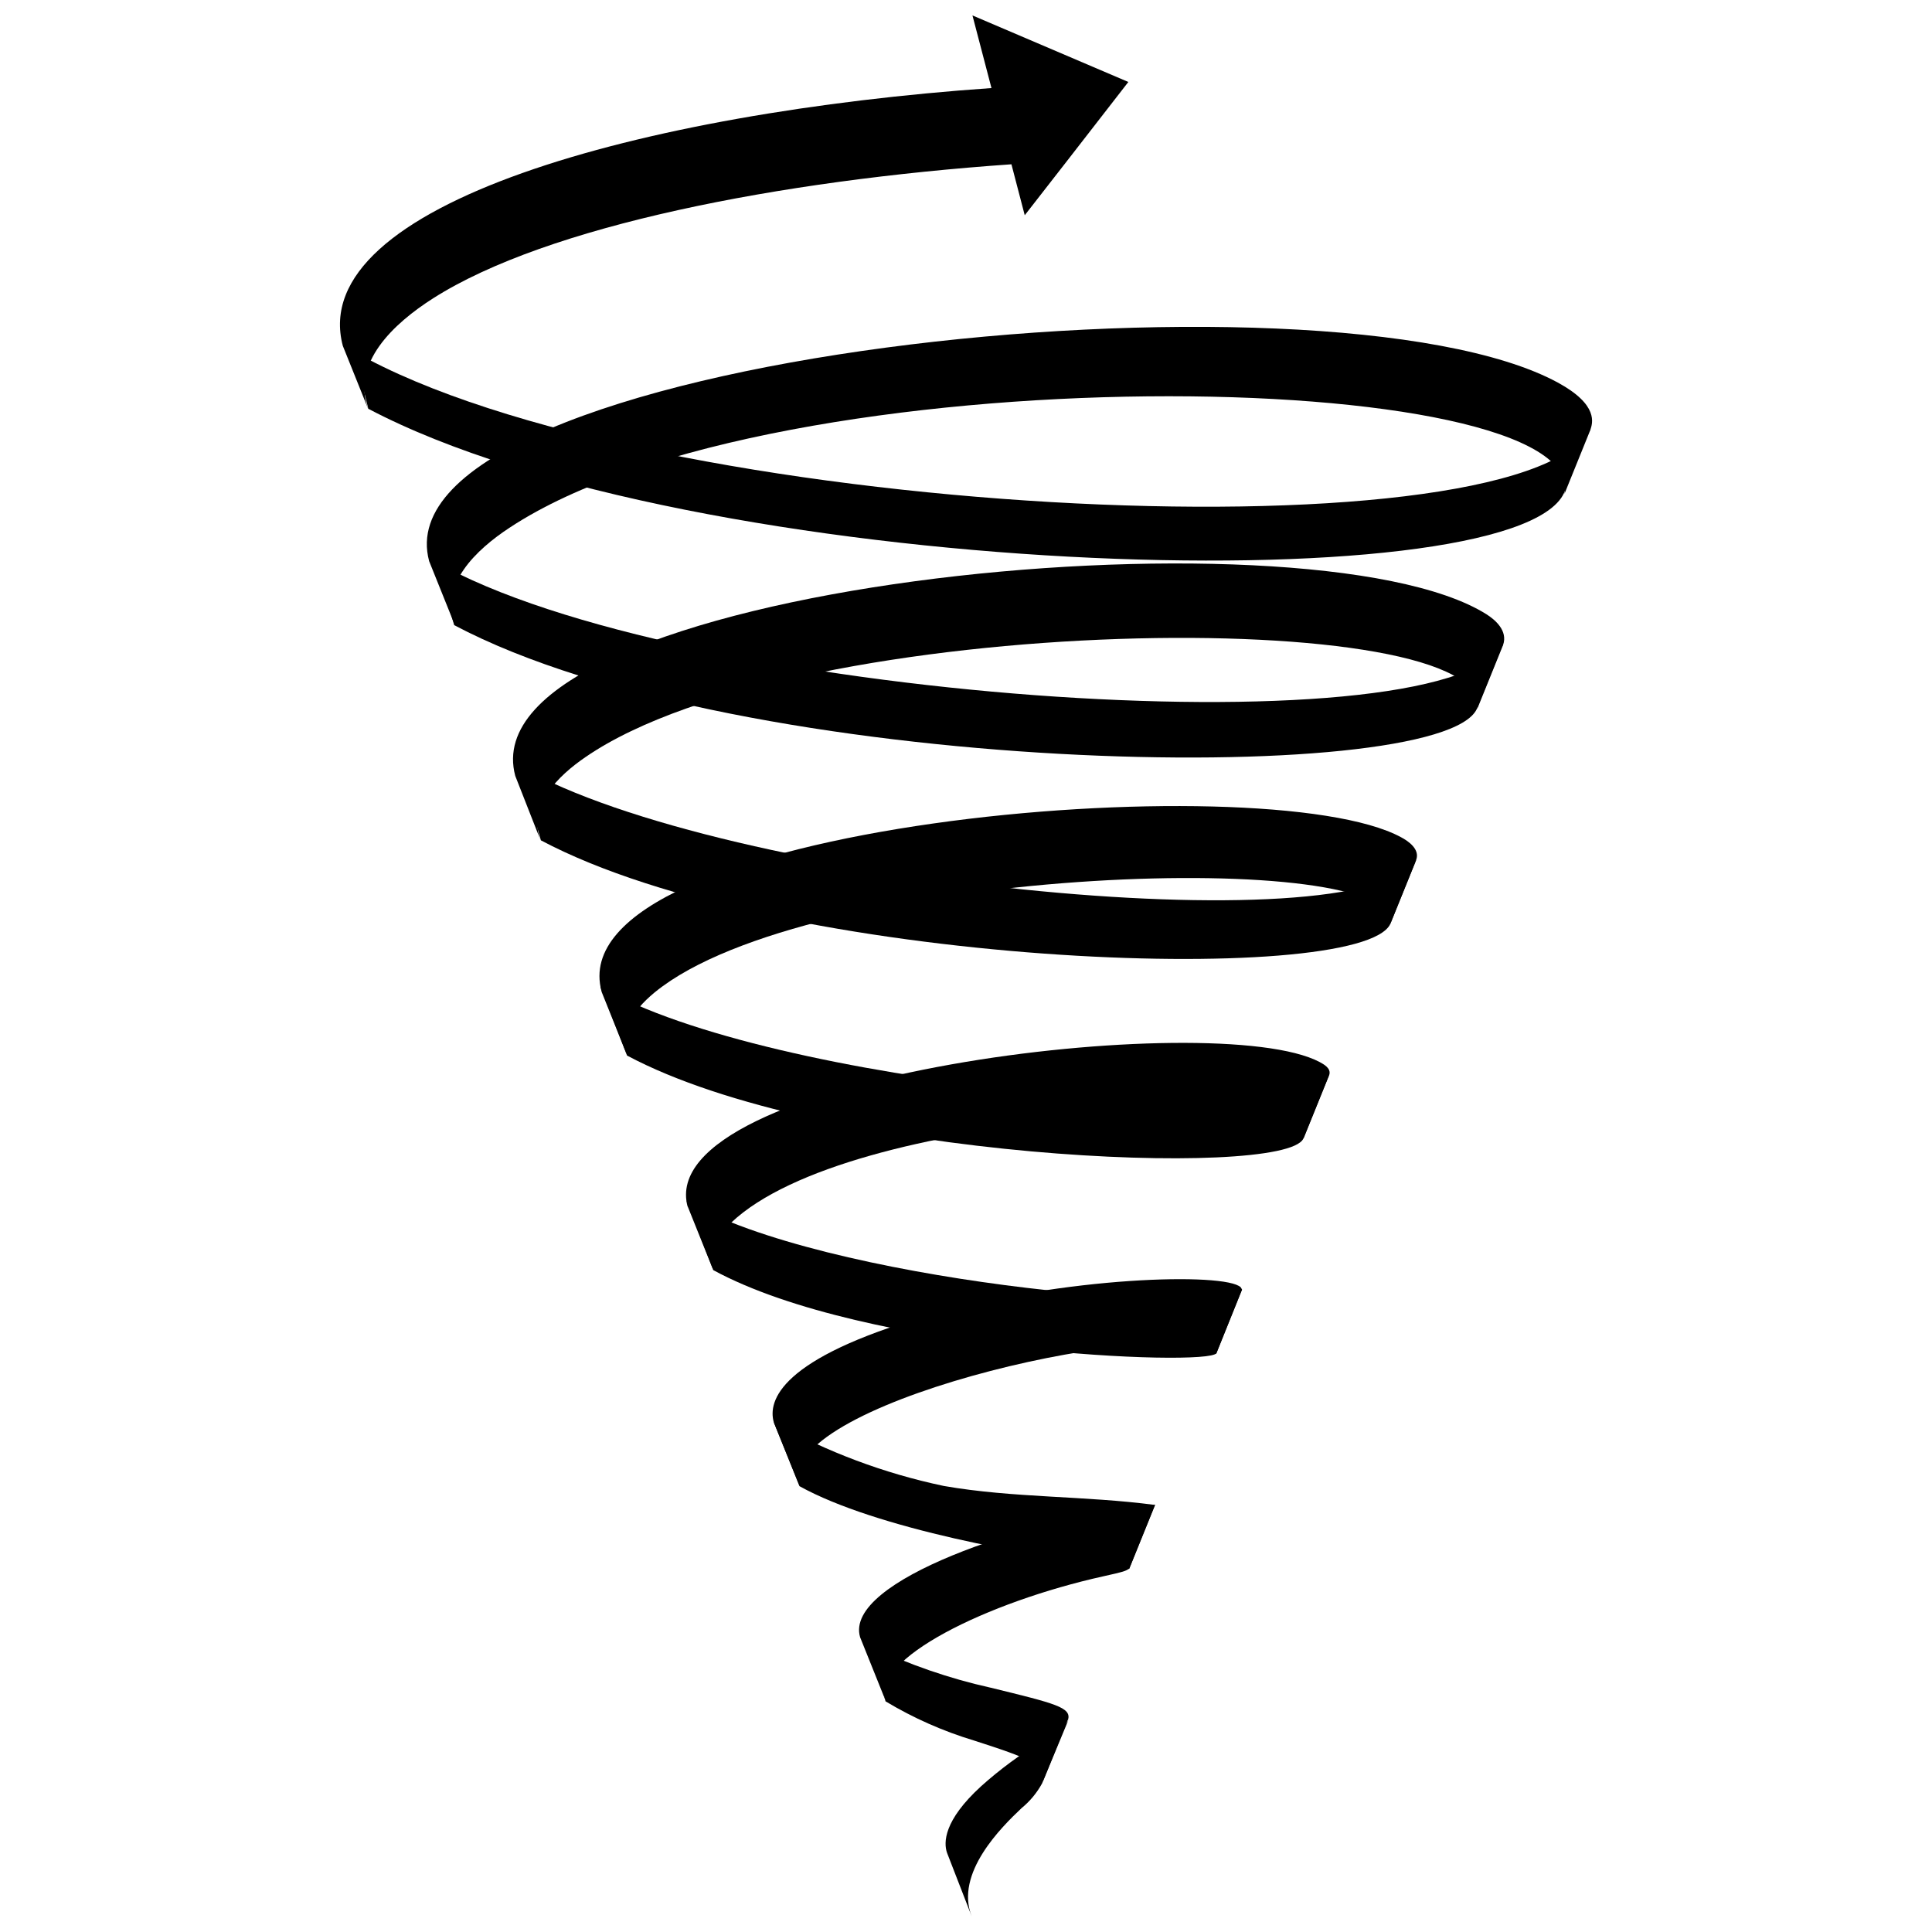
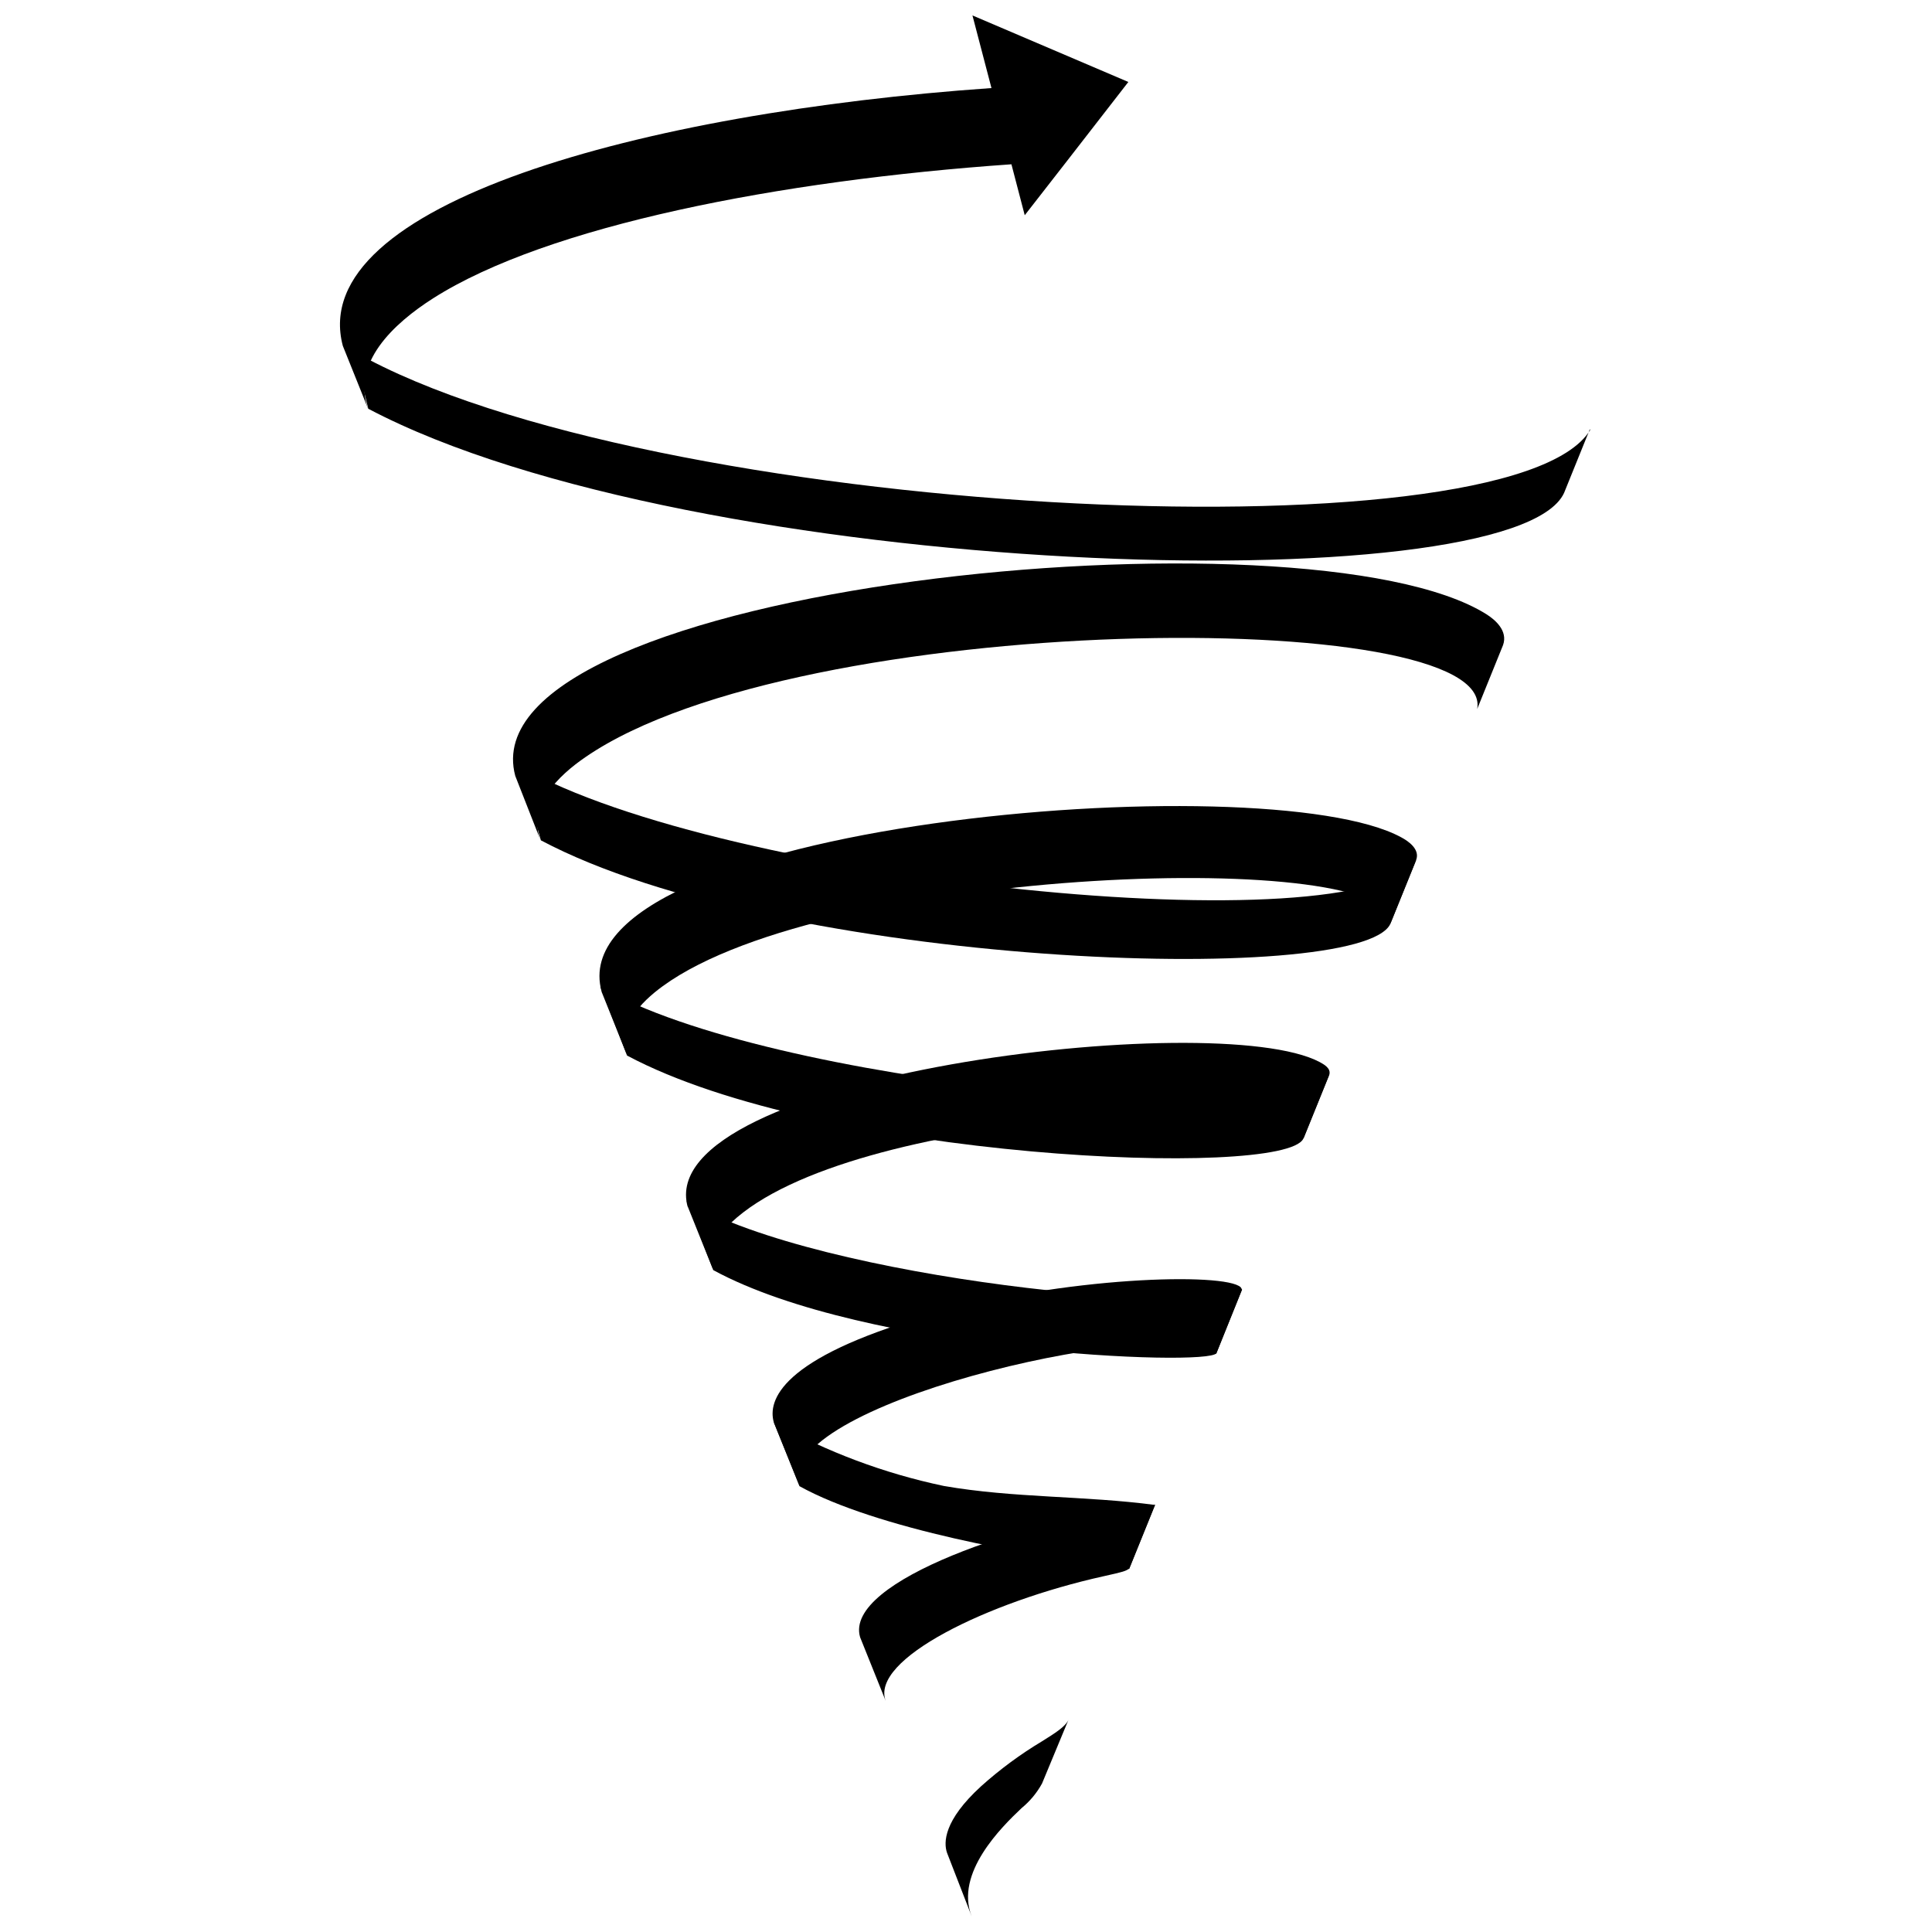
<svg xmlns="http://www.w3.org/2000/svg" width="800px" height="800px" version="1.1" viewBox="144 144 512 512">
  <defs>
    <clipPath id="b">
      <path d="m394 599h34v52.902h-34z" />
    </clipPath>
    <clipPath id="a">
      <path d="m234 148.09h210v104.91h-210z" />
    </clipPath>
  </defs>
-   <path d="m427.05 599.76c0.906-3.273-3.223-4.281-20.555-8.516l-0.004 0.004c-10.941-2.438-21.57-6.106-31.688-10.934l3.879 14.559c7.348 4.418 15.219 7.902 23.426 10.379 14.207 4.586 20.152 6.648 18.035 11.438l6.852-16.93" />
  <path d="m450.13 542.83c-18.59-2.469-37.535-1.812-56.023-5.039-15.781-3.32-30.965-9.008-45.043-16.875l6.801 16.93c20.152 11.234 62.07 18.793 82.07 20.758 4.785 0.453 5.039 0.754 5.289 1.16l6.852-16.93" />
  <path d="m473.15 485.64c-7.356 7.254-111.14-2.316-147.21-23.328l7.106 18.293c40.305 21.914 130.99 25.594 133.31 22.016l6.801-16.98" />
  <path d="m496.23 428.87c-10.629 15.113-148.32 2.57-193.11-23.328l7.055 18.188c51.793 27.66 173.91 32.695 179.2 22.066l6.852-16.93" />
  <path d="m519.3 371.89c-14.863 23.074-183.74 6.047-237.5-24.789l5.543 19.598c63.43 33.656 217.09 38.996 225.1 22.168l6.852-16.93" />
-   <path d="m542.32 314.96c-17.582 28.266-218.86 14.508-282.99-22.168l5.039 16.879c76.074 40.305 261.18 43.227 271 22.219l6.852-16.93" />
  <path d="m565.4 257.97c-21.059 34.66-250.34 23.176-327.48-20.758l3.68 15.113c86 45.344 303.29 51.742 316.89 22.32l6.852-16.93" />
  <g clip-path="url(#b)">
    <path d="m394.96 634.98c-0.906-2.672-0.906-8.516 9.02-17.582v-0.004c4.996-4.484 10.41-8.484 16.172-11.938 3.477-2.168 6.195-3.879 7.004-5.691l-7.004 16.875c-1.367 2.492-3.195 4.699-5.391 6.5-5.34 5.039-17.785 17.281-13.25 28.719l-6.551-16.879" />
  </g>
  <path d="m371.94 577.89c-4.484-15.113 45.344-31.188 72.547-34.359 1.895-0.129 3.781-0.379 5.644-0.758l-6.852 16.93c-1.059 0.656-1.309 0.805-6.801 2.016-30.73 6.801-62.02 22.066-57.738 33.102l-6.801-16.93" />
  <path d="m349.06 520.91c-1.613-5.691 1.613-16.93 40.809-28.266 36.023-10.43 78.848-11.488 82.926-7.508h0.004c0.145 0.203 0.262 0.426 0.352 0.656l-6.852 16.98c-11.336-10.328-111.19 11.488-110.84 32.848 0.055 0.738 0.207 1.469 0.453 2.164l-6.852-16.875" />
  <path d="m326.24 463.83c-9.574-34.914 139.91-52.949 167.46-38.391 1.109 0.605 3.125 1.664 2.57 3.426l-6.852 16.93c0-12.242-120.21-7.707-151.7 22.27l-0.004-0.004c-4.016 2.805-5.879 7.797-4.684 12.547l-6.801-16.93" />
  <path d="m303.42 406.75c-12.09-44.637 175.88-60.457 211.9-40.859 1.914 1.008 5.039 3.176 3.981 5.996l-6.852 16.93c3.074-20.152-148.77-15.566-192.81 16.523-5.894 4.281-12.293 10.934-9.422 18.391l-6.801-16.93" />
  <path d="m280.55 349.62c-13.605-50.684 210.14-72.598 257.39-42.824 2.215 1.41 5.742 4.332 4.383 8.16l-6.852 16.93c4.988-27.609-179.66-26.098-236.23 12.695-7.406 5.039-15.469 13-11.992 22.117l-6.699-17.078" />
-   <path d="m257.72 292.69c-14.559-54.461 237.7-80.609 299.11-47.309 10.934 5.945 9.219 10.781 8.613 12.594l-6.852 16.93c6.75-34.008-208.48-37.938-279.51 8.918-8.918 5.844-18.641 15.113-14.559 25.797l-6.805-16.93" />
  <g clip-path="url(#a)">
    <path d="m401.71 148.09 5.039 19.246c-92.398 6.449-181.82 30.832-171.9 68.316l6.801 16.93c-4.684-12.344 6.699-22.871 17.129-29.523 30.23-19.246 91.742-31.234 153.26-35.52l3.527 13.504 11.184-14.359 16.273-20.961z" />
  </g>
</svg>